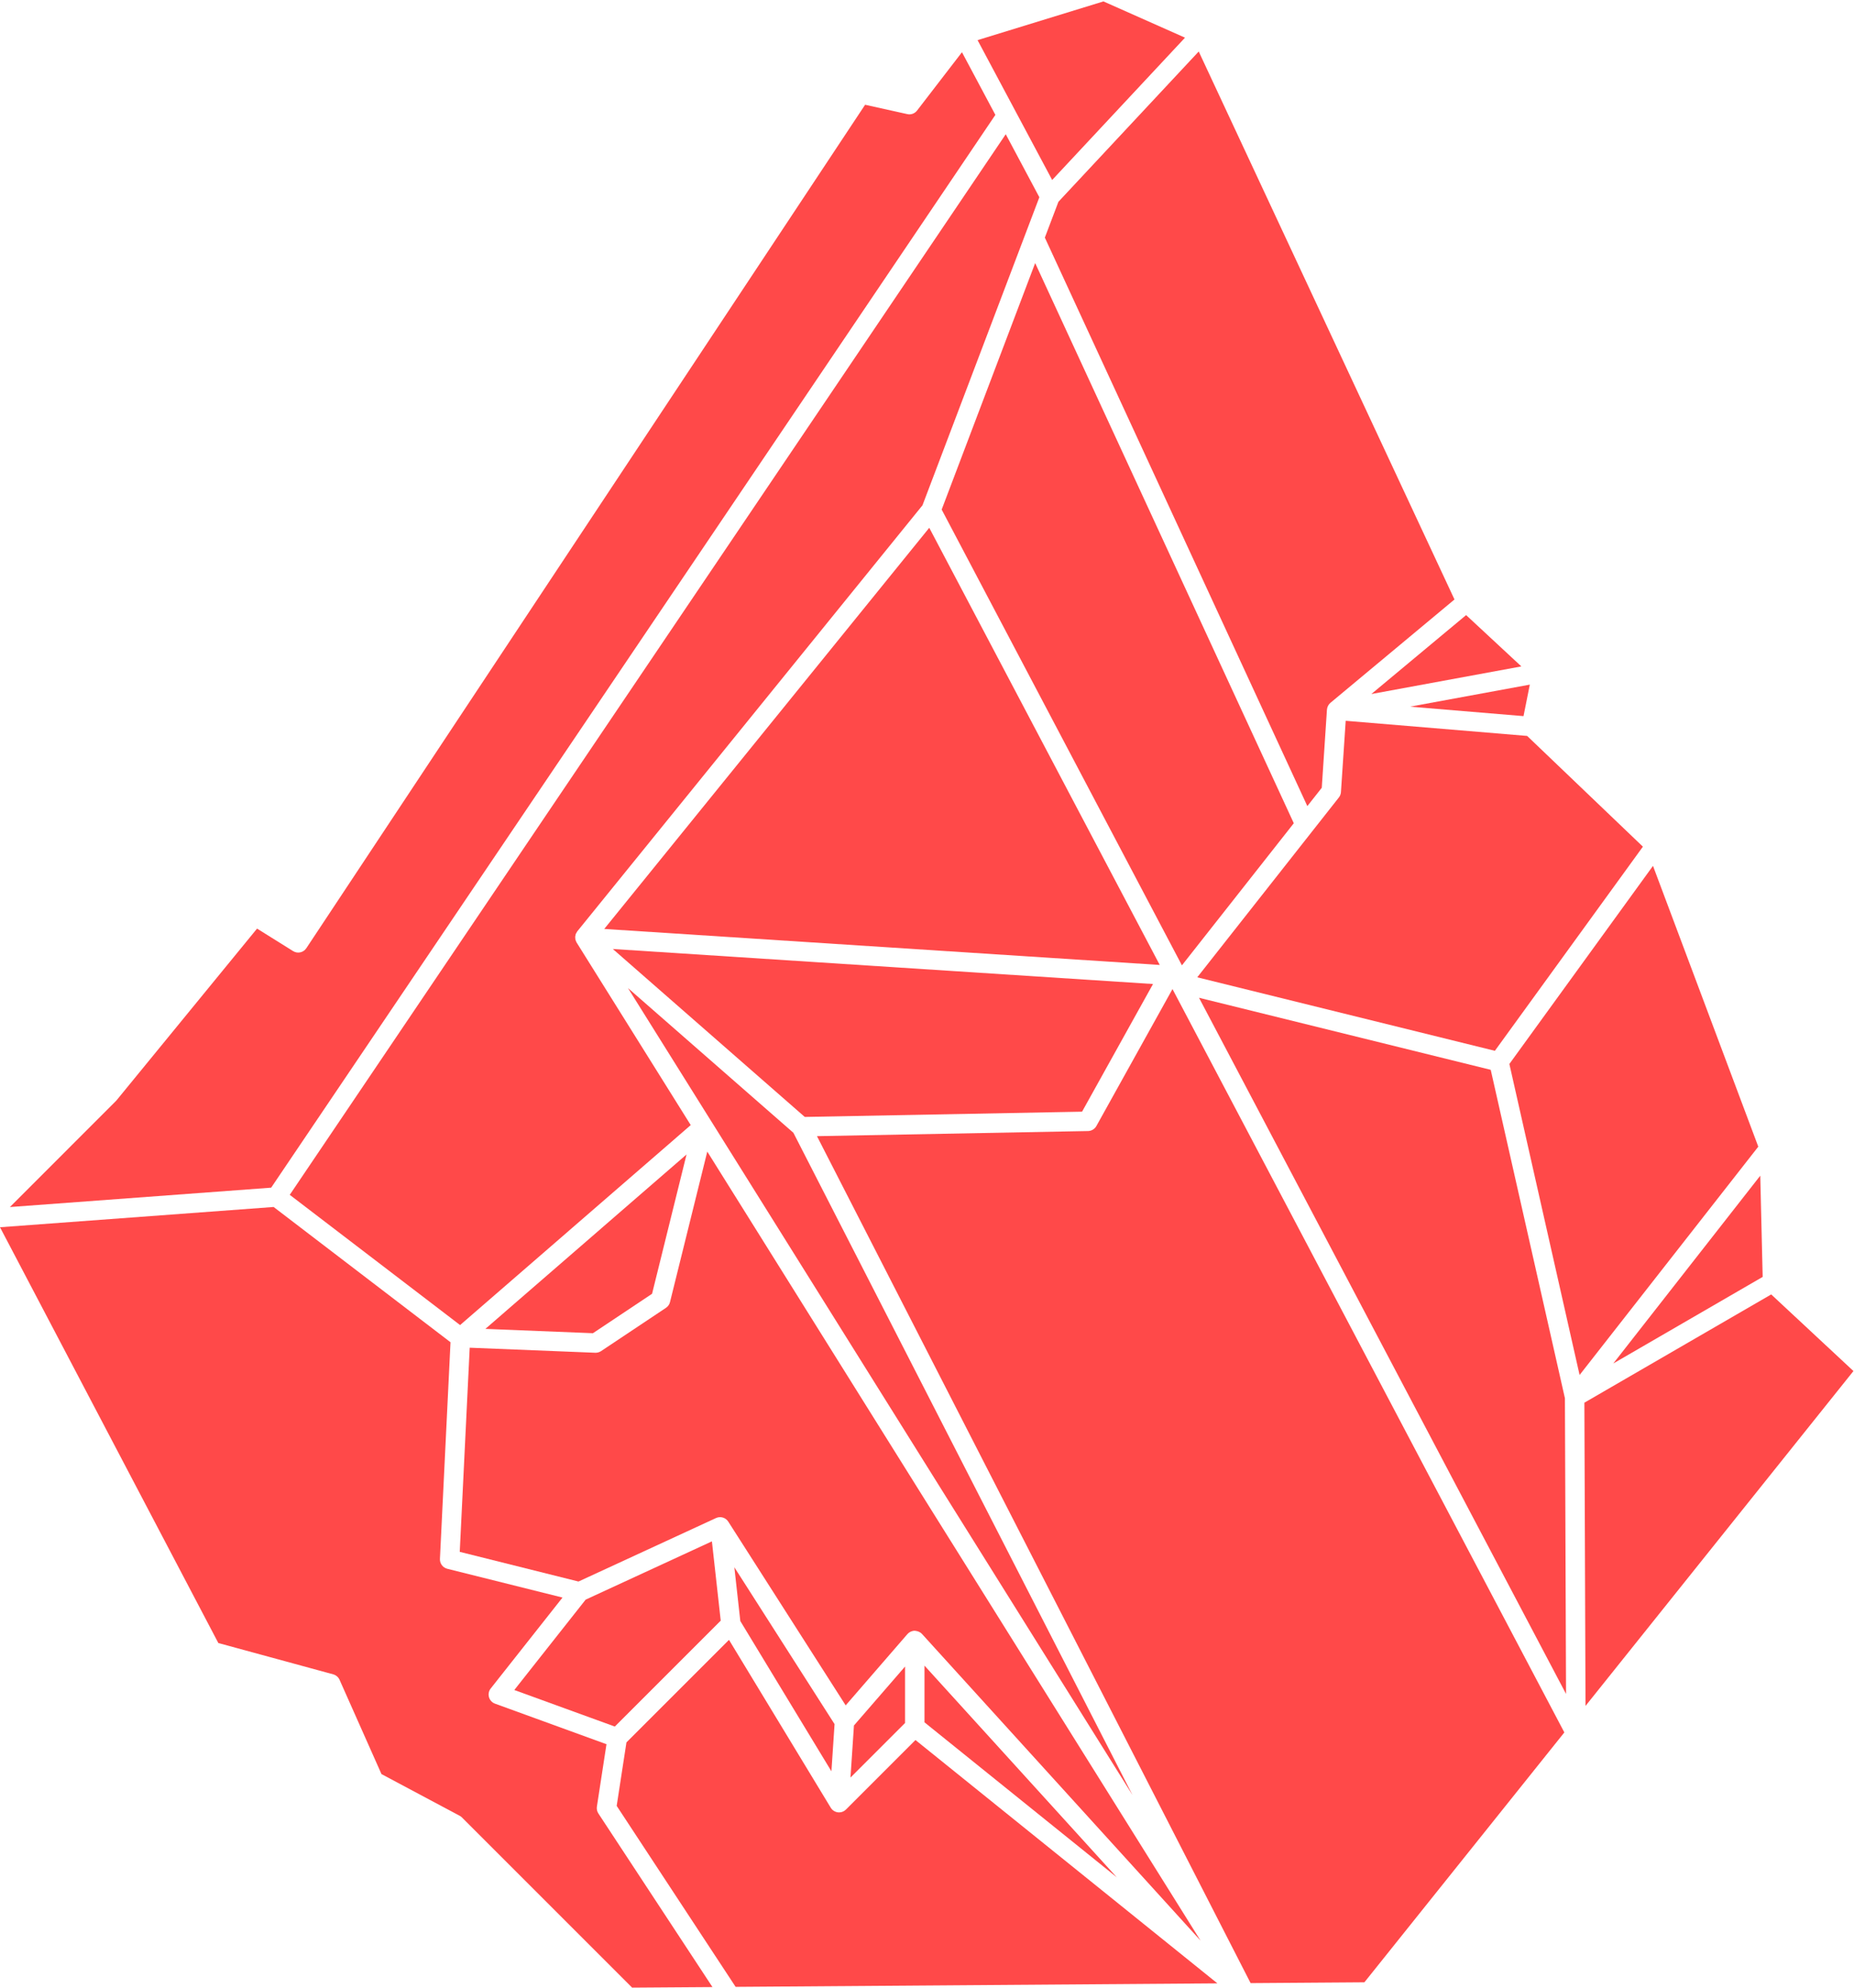
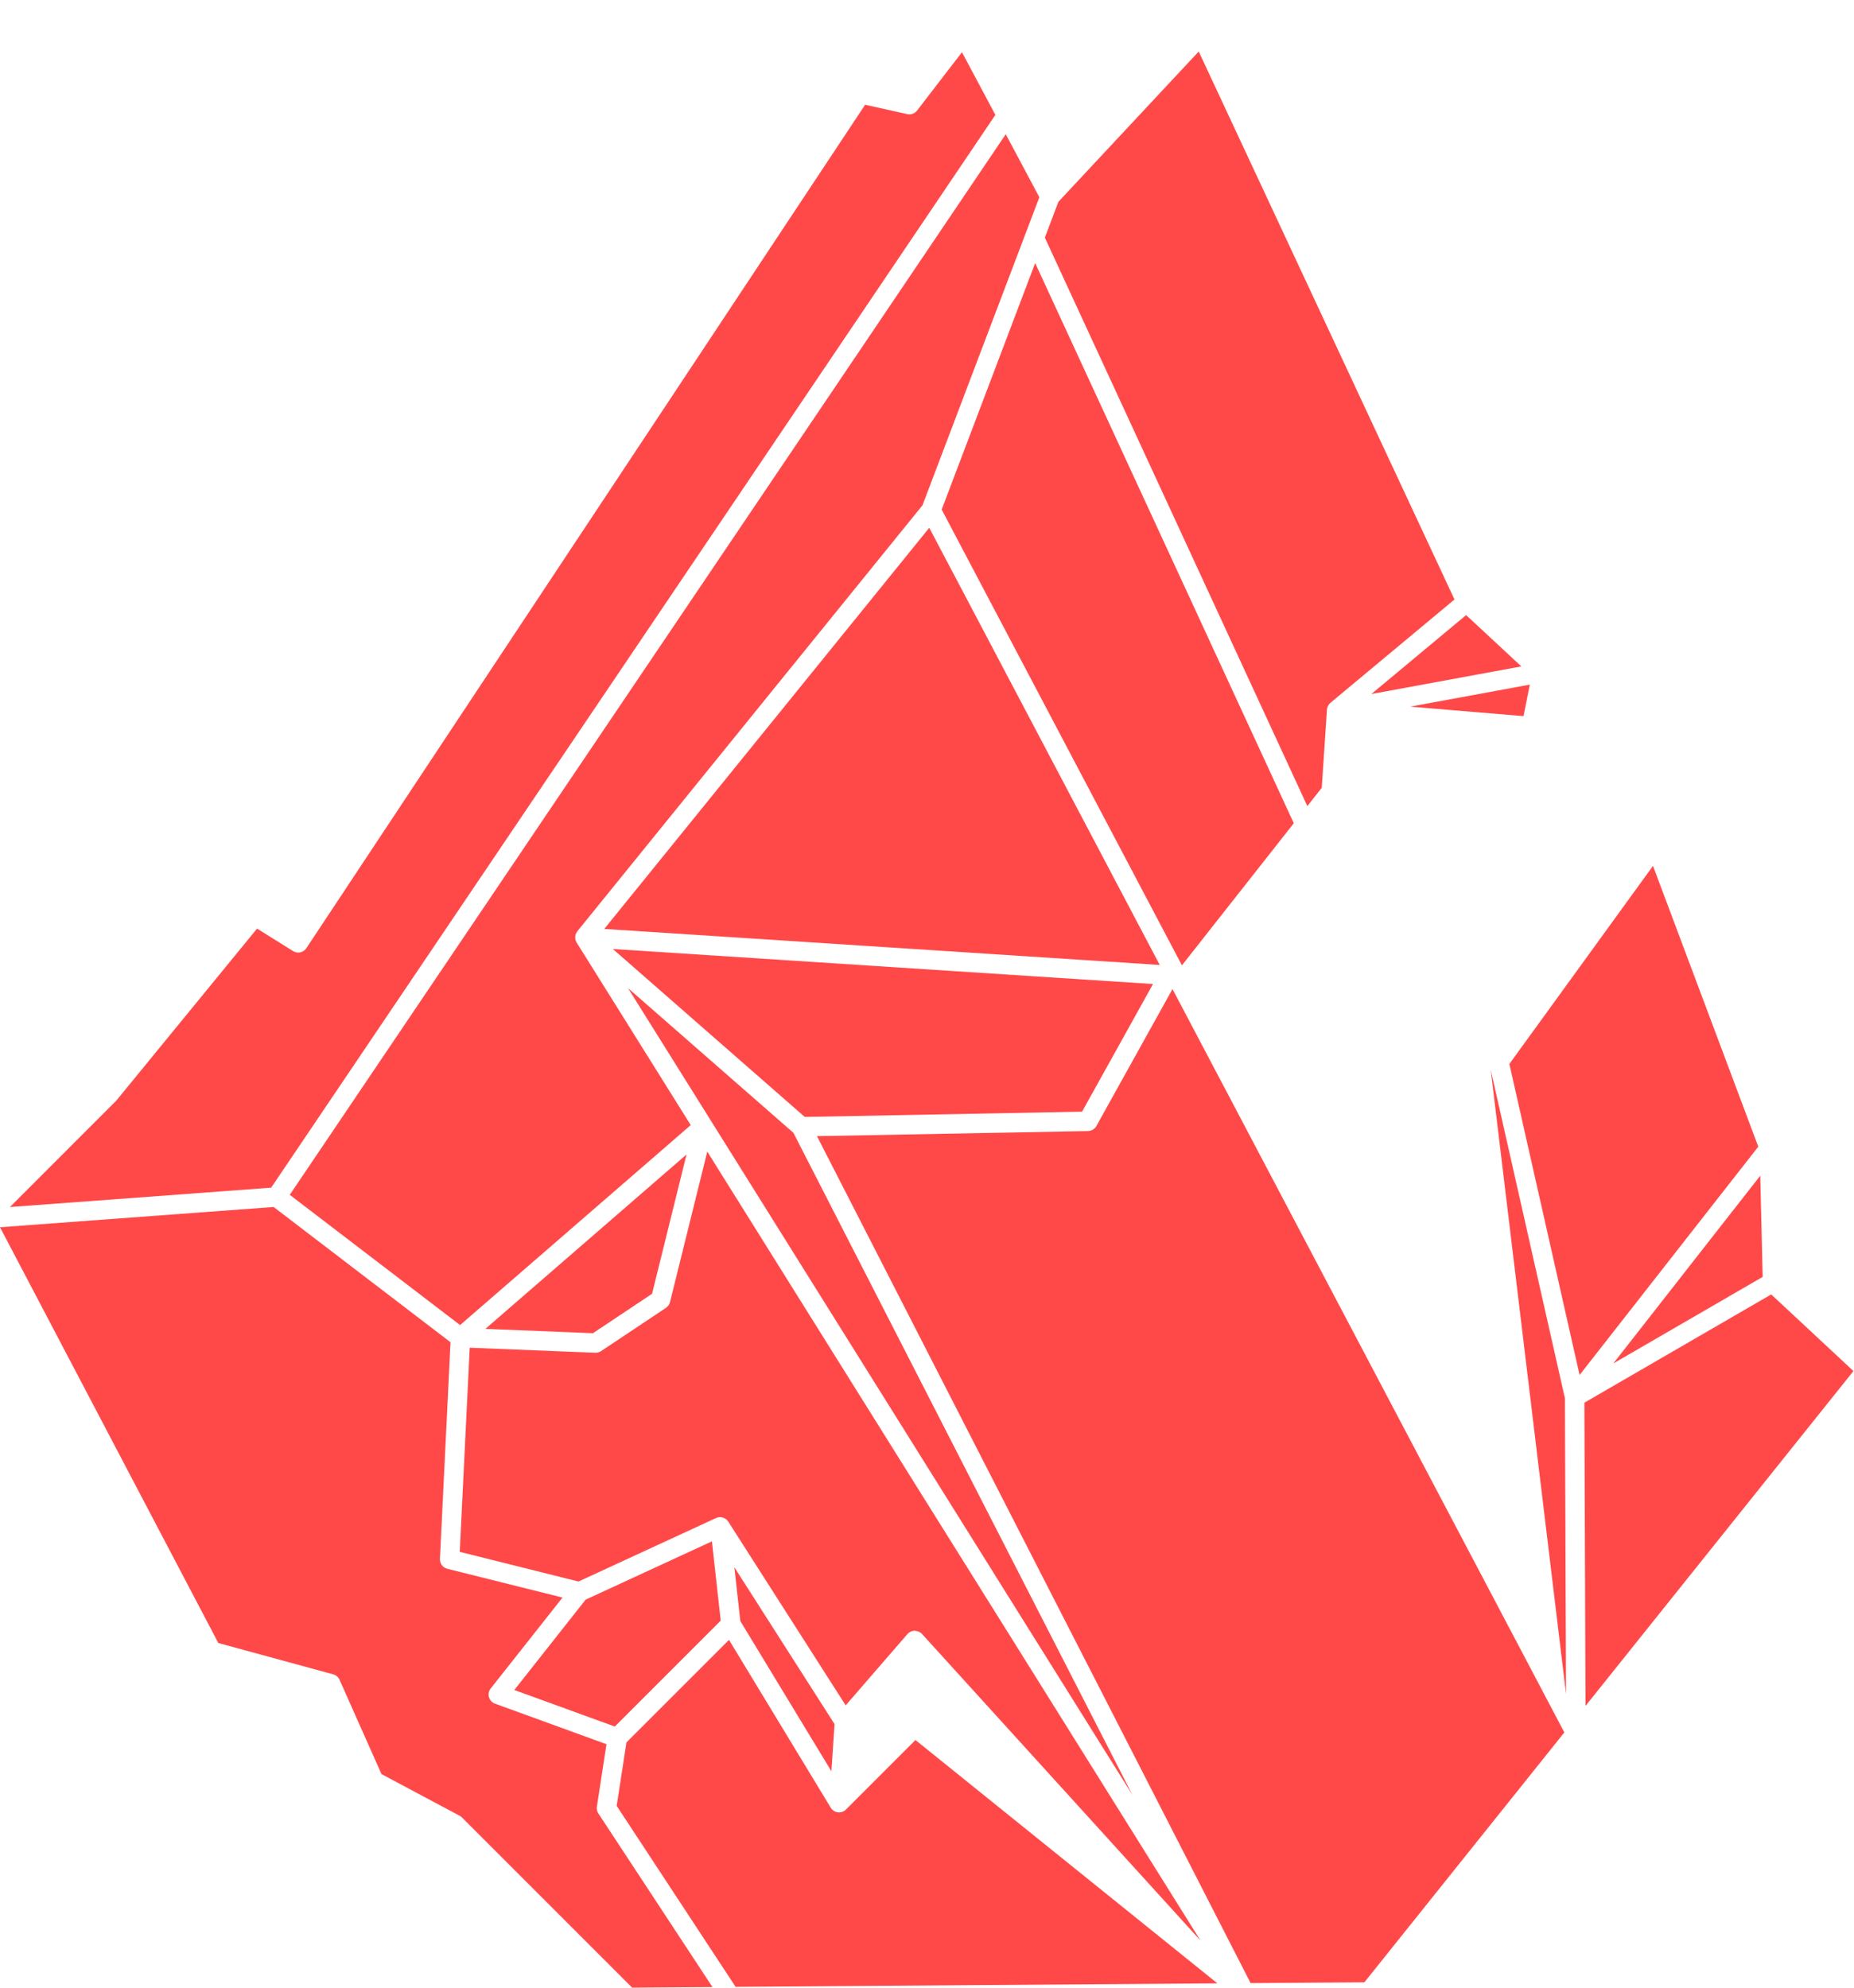
<svg xmlns="http://www.w3.org/2000/svg" width="844" height="905" viewBox="0 0 844 905" fill="none">
  <g clip-path="url(#clip0_17_117)">
    <path d="M473.148 89.802L419.942 230.059L262.808 424.012C262.658 424.201 262.578 424.421 262.459 424.621C262.359 424.791 262.239 424.93 262.159 425.11C262.159 425.13 262.159 425.14 262.149 425.16C262.039 425.42 261.999 425.699 261.949 425.989C261.919 426.159 261.859 426.328 261.839 426.498C261.829 426.718 261.869 426.948 261.899 427.177C261.909 427.397 261.899 427.627 261.959 427.836C261.999 428.006 262.099 428.176 262.159 428.336C262.249 428.585 262.339 428.855 262.488 429.105C262.488 429.105 262.488 429.125 262.508 429.135L314.447 512.24L209.451 603.285L131.908 543.987L457.85 61.111L473.148 89.802Z" fill="#FF4949" />
    <path d="M428.68 231.996L471.241 119.771L588.979 374.809L538.049 439.51L428.68 231.996Z" fill="#FF4949" />
    <path d="M312.539 525.602L296.841 589.035L269.918 606.99L220.955 605.022L312.539 525.602Z" fill="#FF4949" />
    <path d="M213.826 613.591L270.997 615.888C271.057 615.888 271.117 615.888 271.177 615.888C272.056 615.888 272.904 615.618 273.633 615.139L303.173 595.436C304.091 594.817 304.751 593.898 305.01 592.809L321.977 524.304L546.538 883.549L419.712 743.901C418.854 742.963 417.625 742.543 416.387 742.453C415.129 742.463 413.92 743.023 413.091 743.971L384.98 776.427L331.534 692.782C330.345 690.914 327.969 690.225 325.951 691.144L263.348 720.044L209.292 706.533L213.826 613.591Z" fill="#FF4949" />
    <path d="M337.016 738.04L334.3 713.553L379.917 784.965L378.489 806.455L337.016 738.04Z" fill="#FF4949" />
-     <path d="M388.745 785.584L412.013 758.741V784.446L387.167 809.291L388.745 785.584Z" fill="#FF4949" />
-     <path d="M420.85 758.332L508.4 854.709L420.85 784.146V758.332Z" fill="#FF4949" />
    <path d="M266.603 728.293L324.084 701.759L328.098 737.86L279.885 786.073L234.128 769.436L266.603 728.293Z" fill="#FF4949" />
    <path d="M285.178 793.293L331.863 746.608L378.189 823.033C378.889 824.181 380.087 824.96 381.445 825.13C381.625 825.15 381.804 825.16 381.974 825.16C383.143 825.16 384.261 824.7 385.1 823.861L416.746 792.205L554.197 902.992L334.879 904.59L280.734 822.184L285.178 793.293Z" fill="#FF4949" />
    <path d="M285.877 449.856L361.183 515.746L515.561 817.28L285.877 449.856Z" fill="#FF4949" />
    <path d="M366.355 508.526L278.976 432.061L524.887 448.009L492.592 506.129L366.355 508.526Z" fill="#FF4949" />
    <path d="M275.071 422.934L423.027 240.295L527.953 439.331L275.071 422.934Z" fill="#FF4949" />
-     <path d="M678.626 487.075L712.399 636.589L712.909 771.214L545.829 454.27L678.626 487.075Z" fill="#FF4949" />
+     <path d="M678.626 487.075L712.399 636.589L712.909 771.214L678.626 487.075Z" fill="#FF4949" />
    <path d="M801.327 535.269L802.426 581.355L734.419 620.771L801.327 535.269Z" fill="#FF4949" />
    <path d="M800.428 522.057L719.08 626.014L687.114 484.409L752.494 394.213L800.428 522.057Z" fill="#FF4949" />
-     <path d="M747.9 385.475L680.513 478.417L545.03 444.953L609.501 363.066C610.06 362.367 610.38 361.508 610.439 360.619L612.607 328.164L695.203 335.054L747.9 385.475Z" fill="#FF4949" />
    <path d="M693.555 326.037L641.906 321.733L696.421 311.697L693.555 326.037Z" fill="#FF4949" />
    <path d="M692.566 303.408L624.29 315.981L667.421 280.04L692.566 303.408Z" fill="#FF4949" />
    <path d="M662.129 272.93L605.656 319.985C604.728 320.764 604.169 321.883 604.069 323.091L601.712 358.662L595.141 367.01L475.645 108.177L481.827 91.869L545.699 23.444L662.129 272.93Z" fill="#FF4949" />
-     <path d="M502.328 0.645L539.457 17.152L478.98 81.943L445.017 18.271L502.328 0.645Z" fill="#FF4949" />
    <path d="M52.707 501.336C52.817 501.226 52.917 501.126 53.007 501.016L117.019 422.774L133.416 433.02C135.454 434.298 138.12 433.709 139.448 431.711L393.828 47.69L413.021 51.954C414.689 52.334 416.437 51.705 417.475 50.337L437.917 23.773L453.126 52.304L123.44 540.731L4.504 549.549L52.707 501.336Z" fill="#FF4949" />
    <path d="M210.291 827.457C209.981 827.157 209.631 826.887 209.252 826.688L173.661 807.714L154.577 764.783C154.038 763.565 152.979 762.666 151.691 762.306L99.393 748.046L0 558.747L124.559 549.519L205.088 611.105L200.274 709.739C200.174 711.846 201.573 713.723 203.62 714.242L256.068 727.344L223.383 768.747C222.504 769.856 222.214 771.334 222.604 772.702C222.993 774.07 224.012 775.169 225.34 775.648L276.09 794.112L271.726 822.523C271.556 823.612 271.796 824.72 272.395 825.639L324.334 904.68L287.764 904.94L210.291 827.457Z" fill="#FF4949" />
    <path d="M621.115 902.513L569.316 902.883L371.908 517.274L495.318 514.947C496.886 514.917 498.334 514.048 499.103 512.67L533.755 450.306L712.14 788.75L621.115 902.513Z" fill="#FF4949" />
    <path d="M721.777 776.676L721.257 638.626L806.31 589.334L843.749 624.216L721.777 776.676Z" fill="#FF4949" />
  </g>
  <defs>
    <clipPath id="clip0_17_117">
      <rect width="843.749" height="904.295" fill="white" transform="translate(0 0.645)" />
    </clipPath>
  </defs>
</svg>